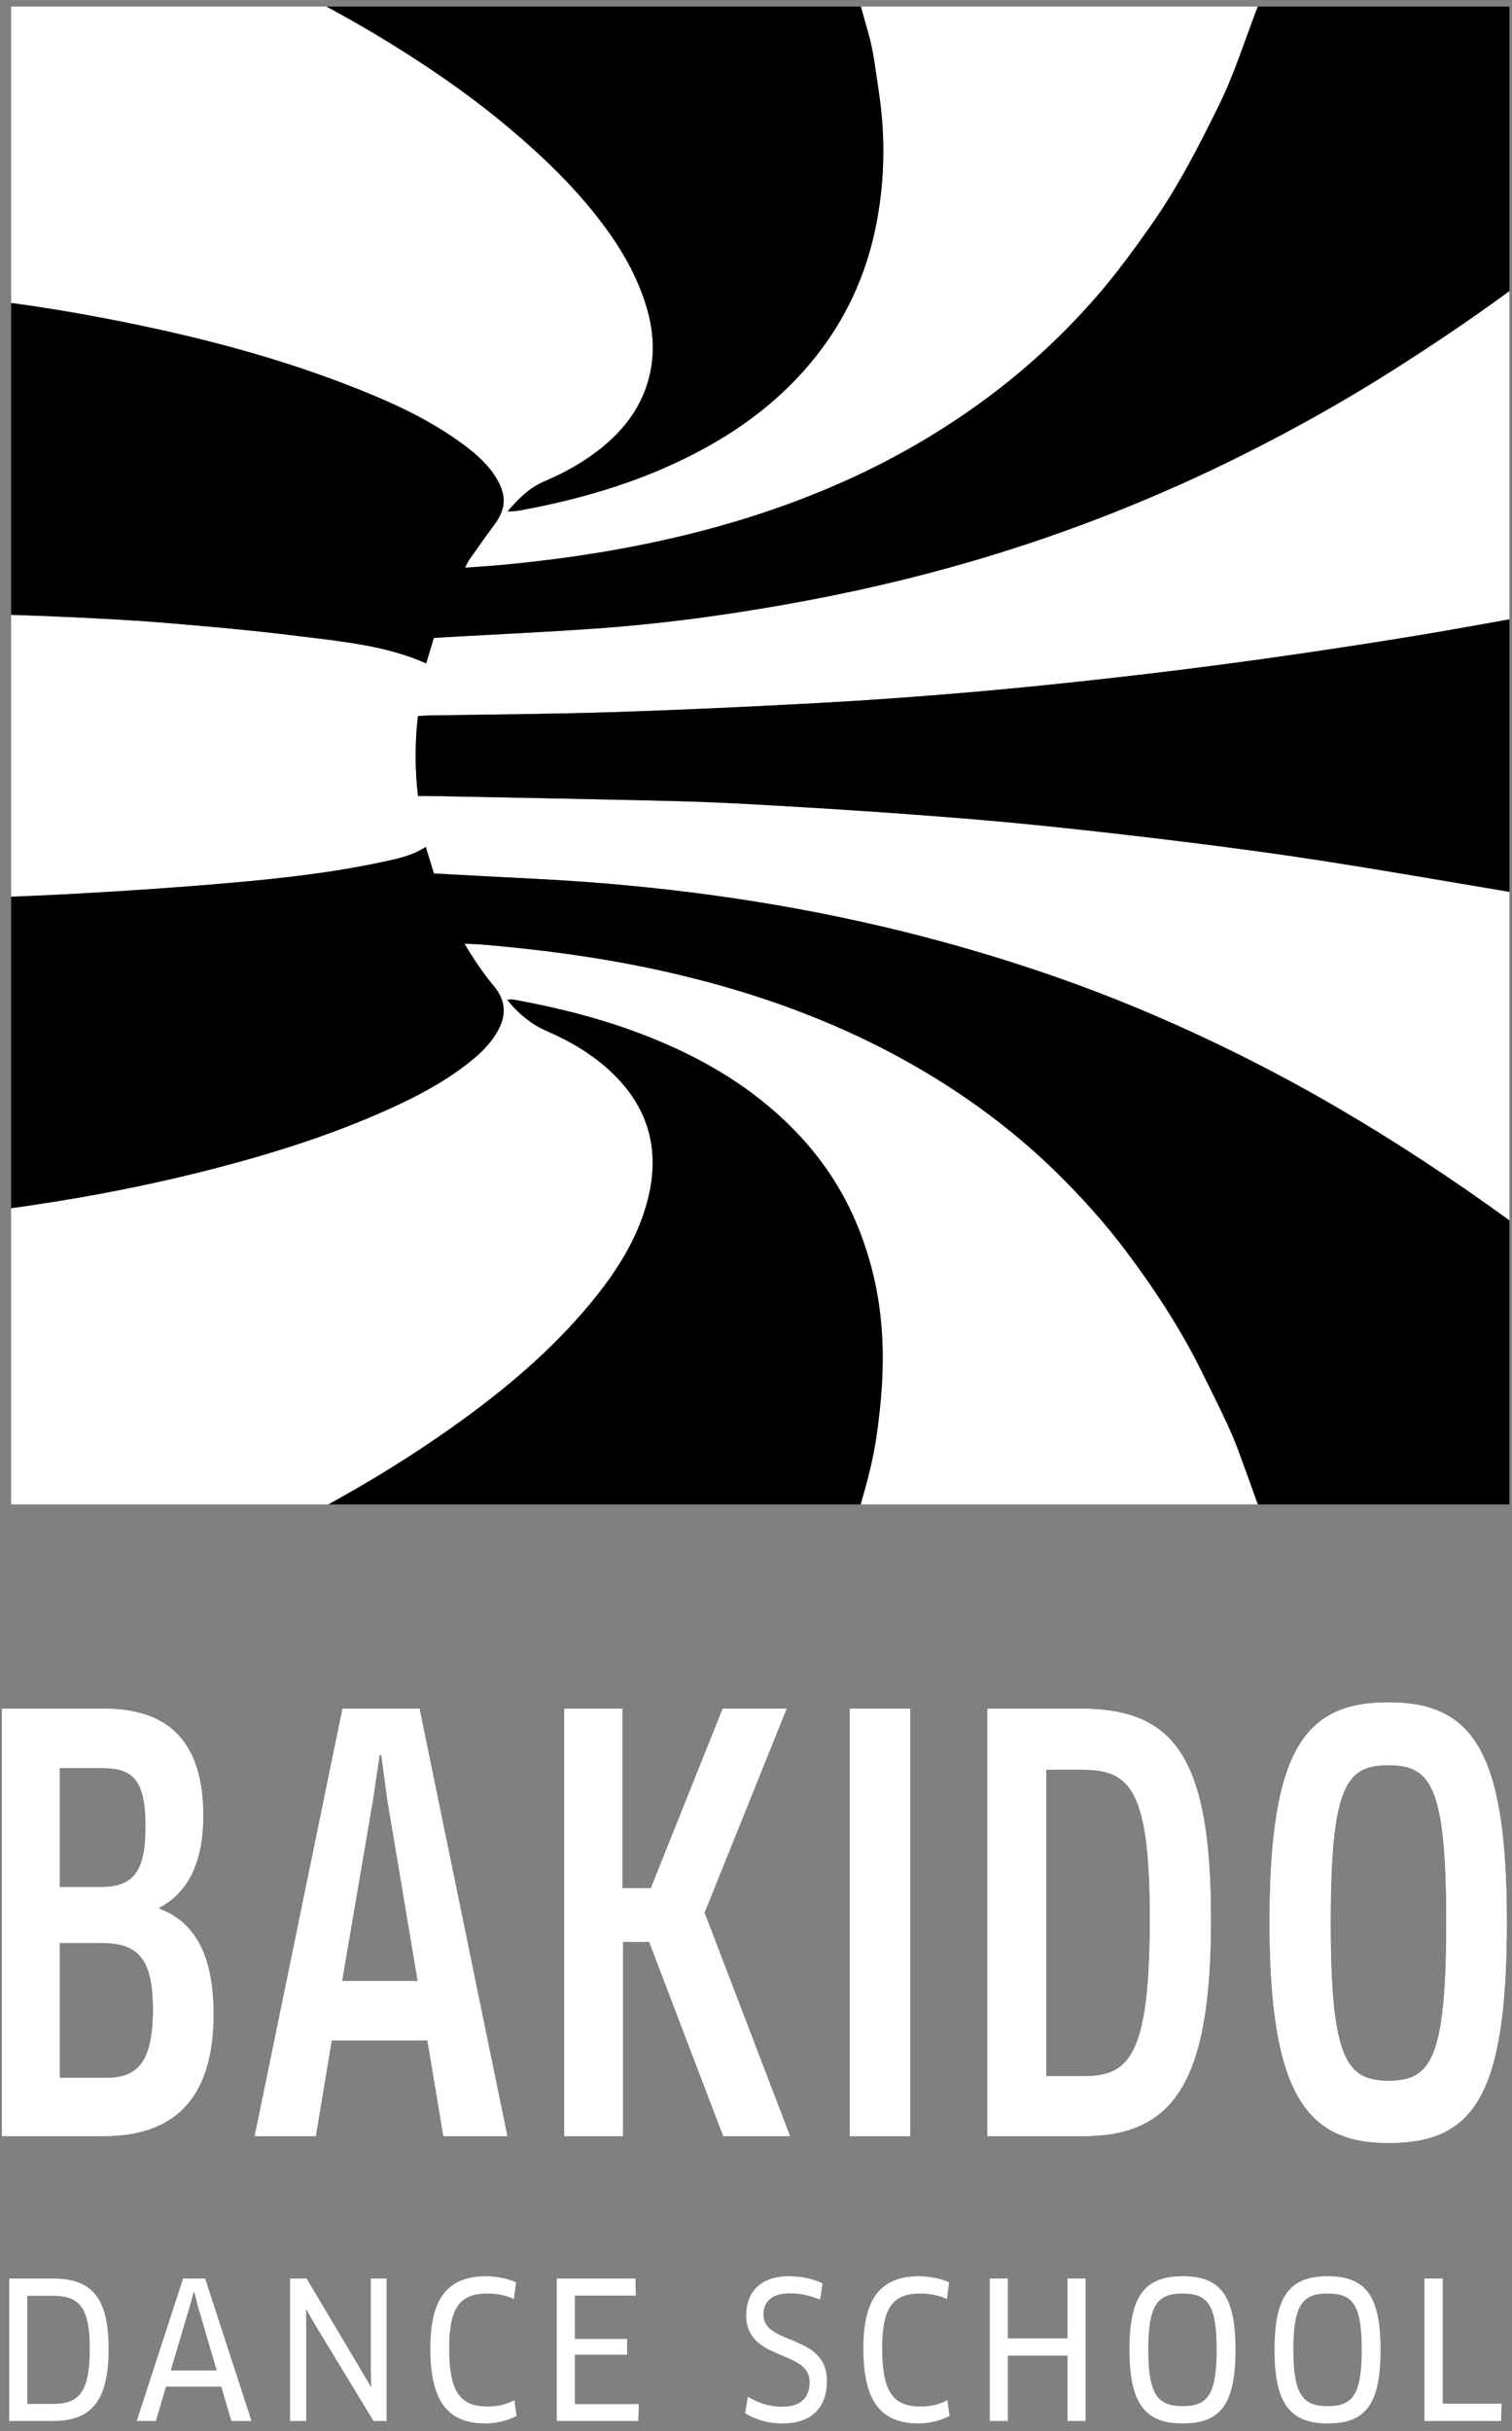
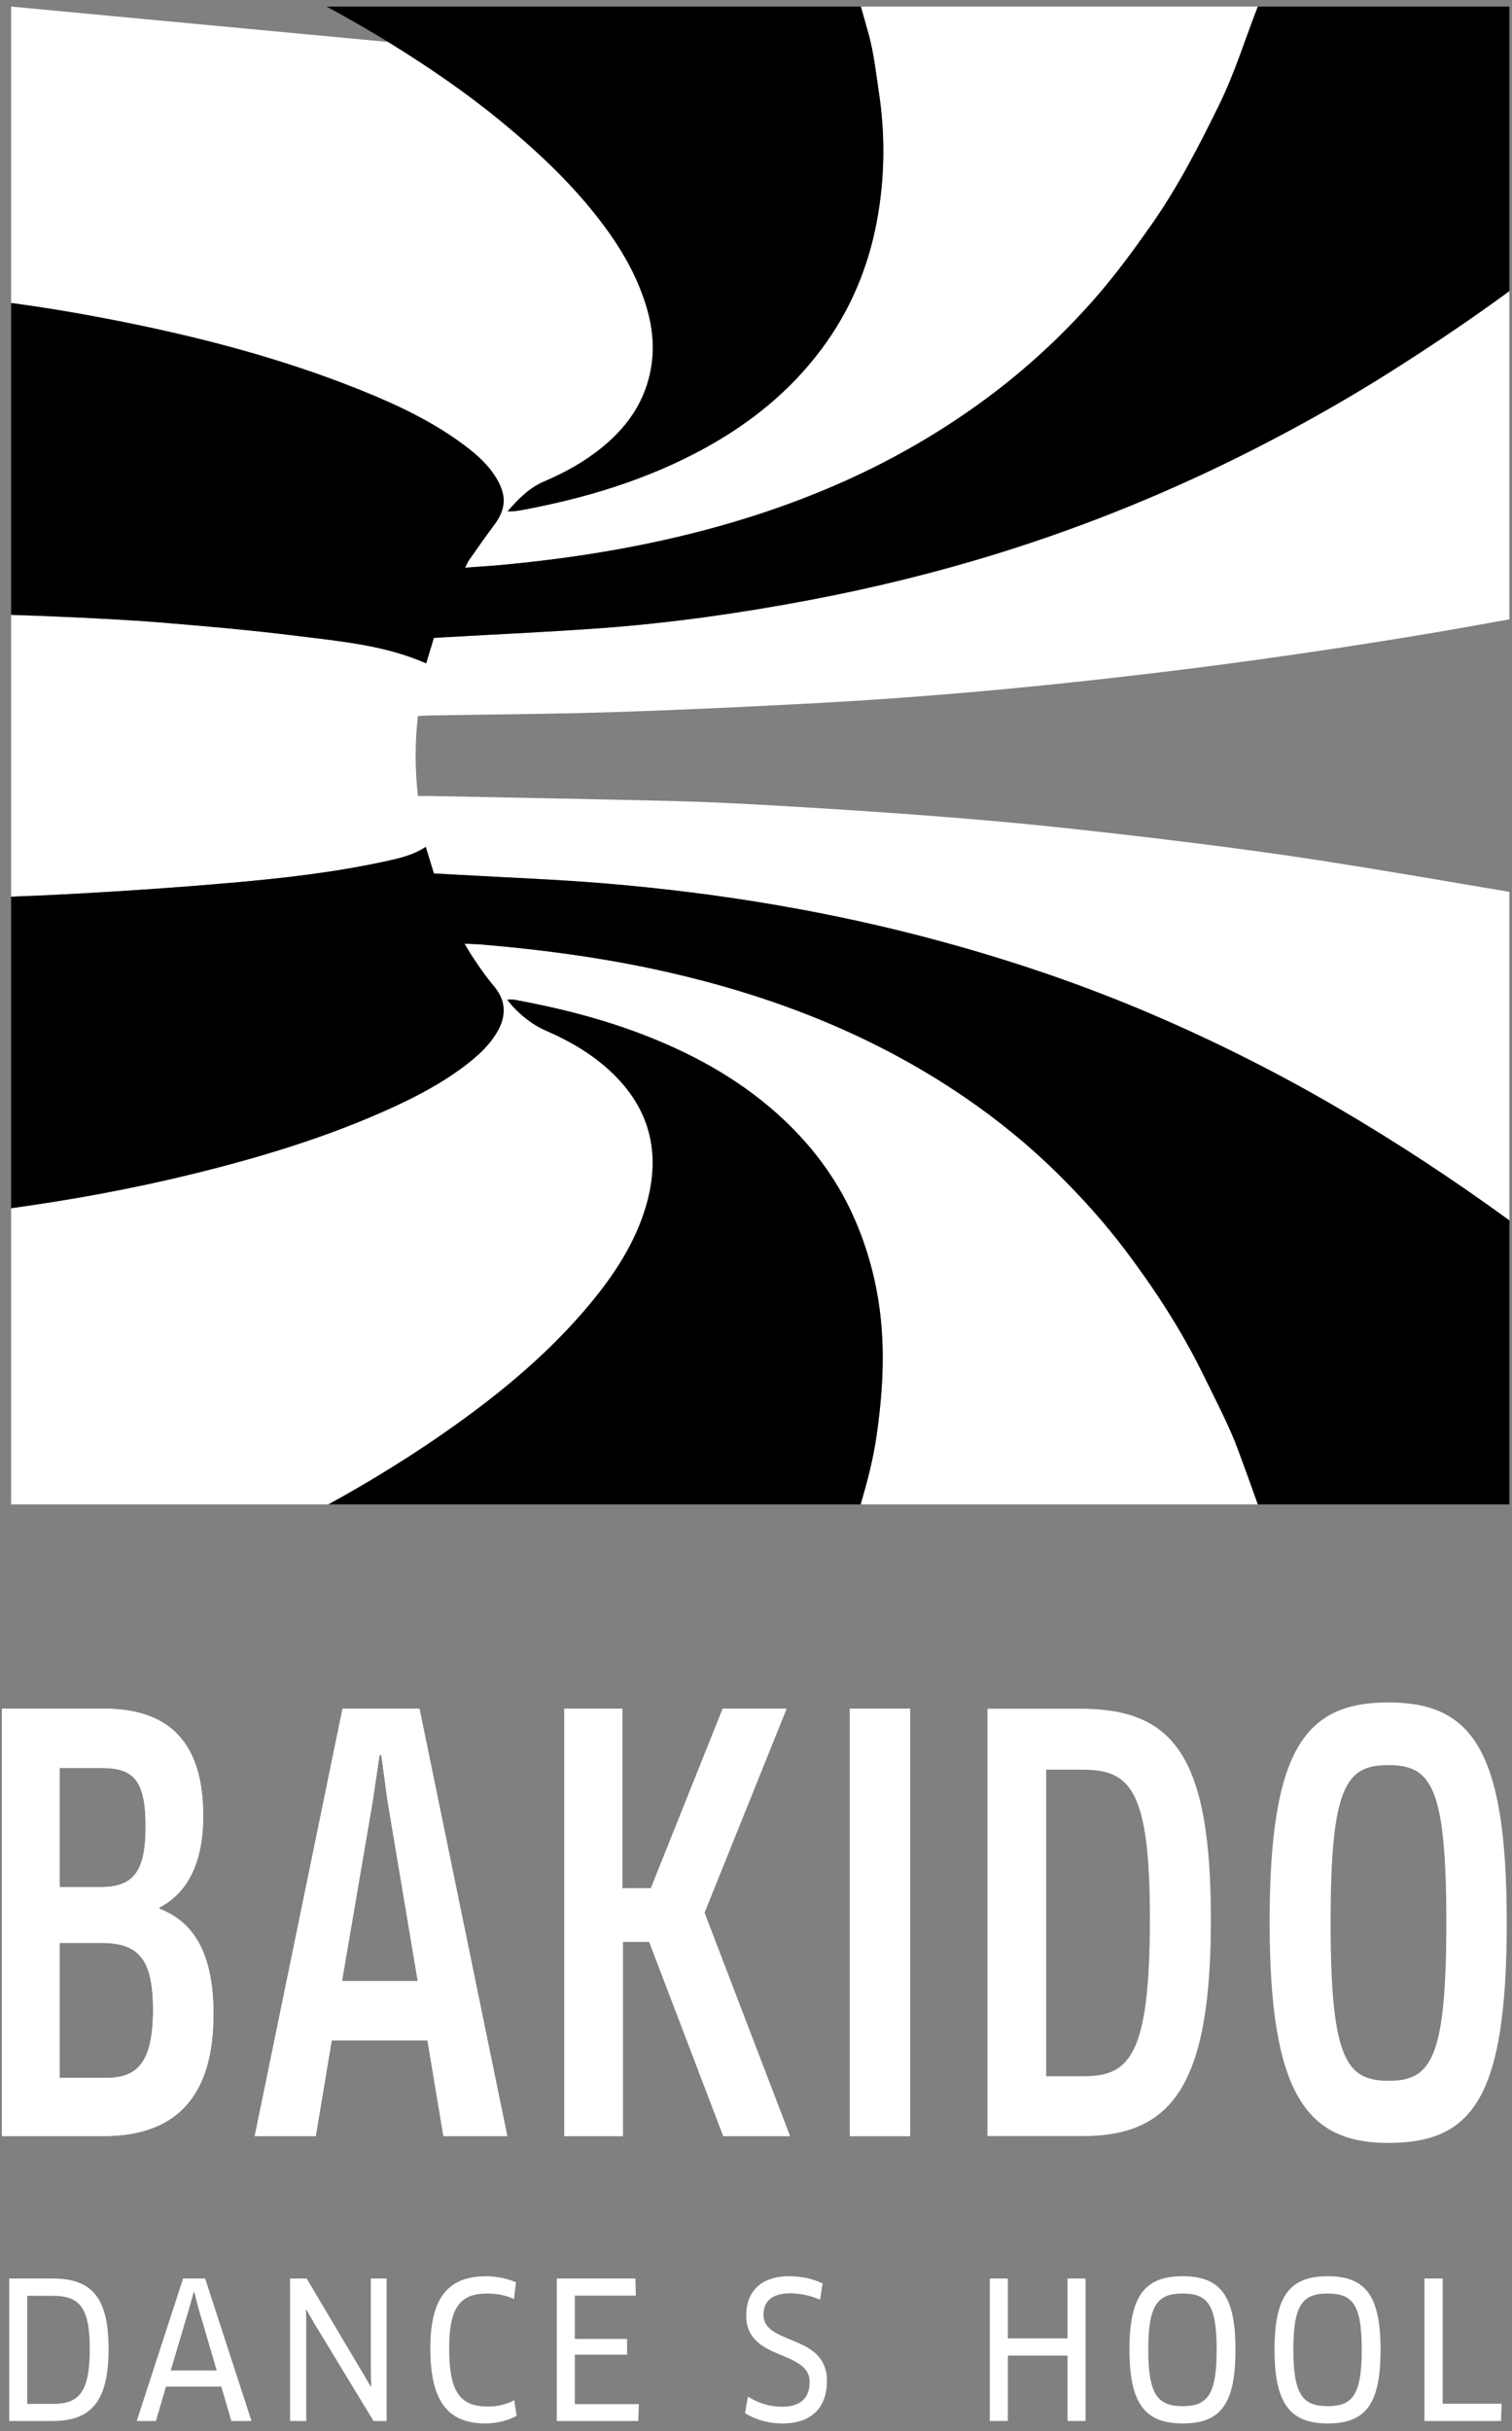
<svg xmlns="http://www.w3.org/2000/svg" xmlns:ns1="http://www.serif.com/" width="100%" height="100%" viewBox="0 0 191 307" version="1.1" xml:space="preserve" style="fill-rule:evenodd;clip-rule:evenodd;stroke-linejoin:round;stroke-miterlimit:2;">
  <rect x="0" y="0" width="191" height="307" fill="#808080" stroke="none" />
  <g transform="matrix(1,0,0,1,-1174,-12145)">
    <g transform="matrix(1,0,0,6.02,0,-9805.92)">
      <g id="Bakido-Dance-School-Logo" ns1:id="Bakido Dance School Logo" transform="matrix(1,0,0,0.166,1174.25,3646.47)">
        <g transform="matrix(1,0,0,1,12.601,239.493)">
          <path d="M0,5.185L-5.328,5.185L-5.328,22.25L0.505,22.25C4.465,22.25 6.481,20.378 6.481,13.61C6.481,7.273 4.681,5.185 0,5.185M0,-16.92L-5.328,-16.92L-5.328,-1.872L-0.071,-1.872C4.177,-1.872 5.545,-4.032 5.545,-9.576C5.545,-15.409 3.961,-16.92 0,-16.92M0.217,29.595L-12.601,29.595L-12.601,-24.41L0.288,-24.41C8.569,-24.41 12.817,-20.089 12.817,-10.873C12.817,-4.752 10.729,-1.08 7.273,0.721L7.273,0.865C11.449,2.449 14.113,6.265 14.113,14.186C14.113,23.907 10.01,29.595 0.217,29.595" style="fill:white;fill-rule:nonzero;" />
        </g>
        <g transform="matrix(1,0,0,1,46.836,257.424)">
          <path d="M0,-30.675L-3.888,-7.921L5.688,-7.921L1.872,-30.675L1.08,-36.507L0.864,-36.507L0,-30.675ZM6.913,-0.432L-5.185,-0.432L-7.2,11.665L-14.905,11.665L-3.816,-42.34L5.905,-42.34L16.994,11.665L8.929,11.665L6.913,-0.432Z" style="fill:white;fill-rule:nonzero;" />
        </g>
        <g transform="matrix(1,0,0,1,91.117,215.083)">
          <path d="M0,54.005L-9.361,29.451L-12.673,29.451L-12.673,54.005L-20.09,54.005L-20.09,0L-12.745,0L-12.745,22.683L-9.145,22.683L-0.072,0L7.992,0L-2.376,25.778L8.425,54.005L0,54.005Z" style="fill:white;fill-rule:nonzero;" />
        </g>
        <g transform="matrix(1,0,0,1,0,178.772)">
          <rect x="107.091" y="36.312" width="7.633" height="54.005" style="fill:white;" />
        </g>
        <g transform="matrix(1,0,0,1,136.512,261.384)">
-           <path d="M0,-38.595L-4.608,-38.595L-4.608,0.144L0.071,0.144C5.832,0.144 8.496,-2.232 8.496,-19.802C8.496,-36.147 5.977,-38.595 0,-38.595M0,7.705L-12.025,7.705L-12.025,-46.3L-0.36,-46.3C11.377,-46.3 16.201,-40.539 16.201,-19.658C16.201,1.152 11.377,7.705 0,7.705" style="fill:white;fill-rule:nonzero;" />
-         </g>
+           </g>
        <g transform="matrix(1,0,0,1,175.109,262.031)">
-           <path d="M0,-39.819C-5.328,-39.819 -7.272,-37.155 -7.272,-19.945C-7.272,-2.591 -5.256,0.073 0.072,0.073C5.401,0.073 7.345,-2.664 7.345,-19.945C7.345,-37.227 5.401,-39.819 0,-39.819M0,7.921C-10.225,7.921 -14.977,1.872 -14.977,-19.945C-14.977,-41.763 -10.513,-47.74 0,-47.74C10.585,-47.74 14.978,-41.763 14.978,-19.945C14.978,2.376 10.585,7.921 0,7.921" style="fill:white;fill-rule:nonzero;" />
-         </g>
+           </g>
        <g transform="matrix(1,0,0,1,6.386,302.903)">
          <path d="M0,-13.632L-3.192,-13.632L-3.192,0.025L0.024,0.025C3.192,0.025 4.704,-1.223 4.704,-6.911C4.704,-12.312 3.313,-13.632 0,-13.632M0.048,2.185L-5.473,2.185L-5.473,-15.817L0,-15.817C4.992,-15.817 7.081,-13.392 7.081,-6.888C7.081,-0.238 4.824,2.185 0.048,2.185" style="fill:white;fill-rule:nonzero;" />
        </g>
        <g transform="matrix(1,0,0,1,23.695,301.487)">
          <path d="M0,-10.8L-2.377,-2.783L3.432,-2.783L1.08,-10.8L0.6,-12.696L0.527,-12.696L0,-10.8ZM4.008,-0.743L-2.977,-0.743L-4.249,3.601L-6.673,3.601L-0.816,-14.401L1.968,-14.401L7.824,3.601L5.28,3.601L4.008,-0.743Z" style="fill:white;fill-rule:nonzero;" />
        </g>
        <g transform="matrix(1,0,0,1,46.932,287.086)">
          <path d="M0,18.002L-7.513,5.617L-8.473,3.937L-8.521,3.961L-8.497,5.905L-8.497,18.002L-10.537,18.002L-10.537,0L-8.448,0L-1.32,12.001L-0.336,13.682L-0.288,13.657L-0.336,11.737L-0.336,0L1.656,0L1.656,18.002L0,18.002Z" style="fill:white;fill-rule:nonzero;" />
        </g>
        <g transform="matrix(1,0,0,1,64.672,302.52)">
          <path d="M0,-12.841C-0.84,-13.249 -2.064,-13.537 -3.336,-13.537C-6.696,-13.537 -8.185,-11.953 -8.185,-6.624C-8.185,-0.888 -6.673,0.744 -3.264,0.744C-1.968,0.744 -0.888,0.432 0.048,-0.048L0.336,1.92C-0.647,2.472 -2.16,2.881 -3.576,2.881C-8.377,2.881 -10.561,0.072 -10.561,-6.624C-10.561,-12.961 -8.353,-15.722 -3.48,-15.722C-2.16,-15.722 -0.6,-15.362 0.265,-14.953L0,-12.841Z" style="fill:white;fill-rule:nonzero;" />
        </g>
        <g transform="matrix(1,0,0,1,80.452,289.223)">
          <path d="M0,13.73L-0.072,15.866L-10.369,15.866L-10.369,-2.136L-0.432,-2.136L-0.384,0.024L-8.089,0.024L-8.089,5.497L-1.488,5.497L-1.488,7.489L-8.089,7.489L-8.089,13.73L0,13.73Z" style="fill:white;fill-rule:nonzero;" />
        </g>
        <g transform="matrix(1,0,0,1,98.619,286.798)">
          <path d="M0,18.603C-1.872,18.603 -3.479,18.098 -4.752,17.306L-4.392,15.218C-3.096,16.01 -1.704,16.491 -0.048,16.491C2.257,16.491 3.409,15.362 3.409,13.37C3.409,9.217 -4.608,10.802 -4.608,4.946C-4.608,2.113 -2.903,0 0.793,0C2.377,0 3.889,0.337 5.041,0.913L4.729,2.954C3.48,2.449 2.257,2.161 0.937,2.161C-1.512,2.161 -2.424,3.337 -2.424,4.849C-2.424,8.786 5.593,7.202 5.593,13.226C5.593,16.634 3.601,18.603 0,18.603" style="fill:white;fill-rule:nonzero;" />
        </g>
        <g transform="matrix(1,0,0,1,119.372,302.52)">
-           <path d="M0,-12.841C-0.84,-13.249 -2.064,-13.537 -3.336,-13.537C-6.696,-13.537 -8.185,-11.953 -8.185,-6.624C-8.185,-0.888 -6.673,0.744 -3.264,0.744C-1.968,0.744 -0.888,0.432 0.048,-0.048L0.336,1.92C-0.647,2.472 -2.16,2.881 -3.576,2.881C-8.377,2.881 -10.561,0.072 -10.561,-6.624C-10.561,-12.961 -8.353,-15.722 -3.48,-15.722C-2.16,-15.722 -0.6,-15.362 0.265,-14.953L0,-12.841Z" style="fill:white;fill-rule:nonzero;" />
-         </g>
+           </g>
        <g transform="matrix(1,0,0,1,134.601,287.086)">
          <path d="M0,18.002L0,9.745L-7.537,9.745L-7.537,18.002L-9.817,18.002L-9.817,0L-7.537,0L-7.537,7.562L0,7.562L0,0L2.28,0L2.28,18.002L0,18.002Z" style="fill:white;fill-rule:nonzero;" />
        </g>
        <g transform="matrix(1,0,0,1,149.122,303.216)">
          <path d="M0,-14.233C-3.12,-14.233 -4.32,-12.84 -4.32,-7.129C-4.32,-1.416 -3.096,0 0.024,0C3.145,0 4.32,-1.416 4.32,-7.129C4.32,-12.865 3.168,-14.233 0,-14.233M0.024,2.185C-4.752,2.185 -6.696,-0.36 -6.696,-7.129C-6.696,-13.897 -4.801,-16.418 0.024,-16.418C4.849,-16.418 6.696,-13.897 6.696,-7.129C6.696,-0.288 4.849,2.185 0.024,2.185" style="fill:white;fill-rule:nonzero;" />
        </g>
        <g transform="matrix(1,0,0,1,167.448,303.216)">
          <path d="M0,-14.233C-3.12,-14.233 -4.32,-12.84 -4.32,-7.129C-4.32,-1.416 -3.096,0 0.024,0C3.145,0 4.32,-1.416 4.32,-7.129C4.32,-12.865 3.168,-14.233 0,-14.233M0.024,2.185C-4.752,2.185 -6.696,-0.36 -6.696,-7.129C-6.696,-13.897 -4.801,-16.418 0.024,-16.418C4.849,-16.418 6.696,-13.897 6.696,-7.129C6.696,-0.288 4.849,2.185 0.024,2.185" style="fill:white;fill-rule:nonzero;" />
        </g>
        <g transform="matrix(1,0,0,1,189.435,289.272)">
          <path d="M0,13.632L-0.072,15.817L-9.745,15.817L-9.745,-2.185L-7.44,-2.185L-7.44,13.632L0,13.632Z" style="fill:white;fill-rule:nonzero;" />
        </g>
        <g transform="matrix(1,0,0,1,12.601,239.493)">
          <path d="M0,5.185L-5.328,5.185L-5.328,22.25L0.505,22.25C4.465,22.25 6.481,20.378 6.481,13.61C6.481,7.273 4.681,5.185 0,5.185M0,-16.92L-5.328,-16.92L-5.328,-1.872L-0.071,-1.872C4.177,-1.872 5.545,-4.032 5.545,-9.576C5.545,-15.409 3.961,-16.92 0,-16.92M0.217,29.595L-12.601,29.595L-12.601,-24.41L0.288,-24.41C8.569,-24.41 12.817,-20.089 12.817,-10.873C12.817,-4.752 10.729,-1.08 7.273,0.721L7.273,0.865C11.449,2.449 14.113,6.265 14.113,14.186C14.113,23.907 10.01,29.595 0.217,29.595" style="fill:white;fill-rule:nonzero;" />
        </g>
        <g transform="matrix(1,0,0,1,46.836,257.424)">
          <path d="M0,-30.675L-3.888,-7.921L5.688,-7.921L1.872,-30.675L1.08,-36.507L0.864,-36.507L0,-30.675ZM6.913,-0.432L-5.185,-0.432L-7.2,11.665L-14.905,11.665L-3.816,-42.34L5.905,-42.34L16.994,11.665L8.929,11.665L6.913,-0.432Z" style="fill:white;fill-rule:nonzero;" />
        </g>
        <g transform="matrix(1,0,0,1,91.117,215.083)">
          <path d="M0,54.005L-9.361,29.451L-12.673,29.451L-12.673,54.005L-20.09,54.005L-20.09,0L-12.745,0L-12.745,22.683L-9.145,22.683L-0.072,0L7.992,0L-2.376,25.778L8.425,54.005L0,54.005Z" style="fill:white;fill-rule:nonzero;" />
        </g>
        <g transform="matrix(1,0,0,1,0,178.772)">
          <rect x="107.091" y="36.312" width="7.633" height="54.005" style="fill:white;" />
        </g>
        <g transform="matrix(1,0,0,1,136.512,261.384)">
          <path d="M0,-38.595L-4.608,-38.595L-4.608,0.144L0.071,0.144C5.832,0.144 8.496,-2.232 8.496,-19.802C8.496,-36.147 5.977,-38.595 0,-38.595M0,7.705L-12.025,7.705L-12.025,-46.3L-0.36,-46.3C11.377,-46.3 16.201,-40.539 16.201,-19.658C16.201,1.152 11.377,7.705 0,7.705" style="fill:white;fill-rule:nonzero;" />
        </g>
        <g transform="matrix(1,0,0,1,175.109,262.031)">
          <path d="M0,-39.819C-5.328,-39.819 -7.272,-37.155 -7.272,-19.945C-7.272,-2.591 -5.256,0.073 0.072,0.073C5.401,0.073 7.345,-2.664 7.345,-19.945C7.345,-37.227 5.401,-39.819 0,-39.819M0,7.921C-10.225,7.921 -14.977,1.872 -14.977,-19.945C-14.977,-41.763 -10.513,-47.74 0,-47.74C10.585,-47.74 14.978,-41.763 14.978,-19.945C14.978,2.376 10.585,7.921 0,7.921" style="fill:white;fill-rule:nonzero;" />
        </g>
        <g transform="matrix(1,0,0,1,45.312,22.434)">
-           <path d="M0,26.035C4.608,27.89 9.096,30.003 13.1,33.003C14.694,34.197 16.175,35.514 17.2,37.263C18.468,39.423 18.335,41.121 16.834,43.109C15.739,44.56 14.712,46.061 13.665,47.547C13.508,47.769 13.409,48.033 13.186,48.469C14.963,48.336 16.56,48.244 18.149,48.092C23.83,47.549 29.478,46.773 35.077,45.658C44.145,43.853 52.959,41.227 61.395,37.417C67.552,34.635 73.368,31.263 78.819,27.251C83.974,23.458 88.652,19.142 92.847,14.337C95.368,11.448 97.649,8.332 99.856,5.189C103.212,0.41 105.876,-4.772 108.446,-10.014C110.417,-14.032 111.716,-18.291 113.331,-22.434L63.185,-22.434C63.522,-21.263 63.852,-20.088 64.175,-18.912C64.83,-16.533 65.091,-14.042 65.461,-11.591C66.283,-6.149 66.209,-0.688 65.201,4.703C64.104,10.575 61.83,15.992 58.225,20.829C54.217,26.205 49.134,30.281 43.292,33.462C36.106,37.375 28.377,39.697 20.371,41.187C19.786,41.297 19.196,41.377 18.56,41.356C19.899,39.795 21.303,38.367 23.209,37.557C25.848,36.437 28.328,35.047 30.553,33.227C34.129,30.303 36.426,26.643 36.845,21.97C37.053,19.639 36.692,17.336 35.984,15.12C34.972,11.951 33.423,9.047 31.503,6.32C27.634,0.826 22.828,-3.744 17.666,-7.985C13.183,-11.666 8.396,-14.926 3.471,-17.96C0.927,-19.528 -1.679,-21 -4.306,-22.434L-44.157,-22.434L-44.157,15.022C-39.936,15.583 -35.735,16.294 -31.554,17.107C-20.788,19.201 -10.195,21.931 0,26.035" style="fill:white;fill-rule:nonzero;" />
+           <path d="M0,26.035C4.608,27.89 9.096,30.003 13.1,33.003C14.694,34.197 16.175,35.514 17.2,37.263C18.468,39.423 18.335,41.121 16.834,43.109C15.739,44.56 14.712,46.061 13.665,47.547C13.508,47.769 13.409,48.033 13.186,48.469C14.963,48.336 16.56,48.244 18.149,48.092C23.83,47.549 29.478,46.773 35.077,45.658C44.145,43.853 52.959,41.227 61.395,37.417C67.552,34.635 73.368,31.263 78.819,27.251C83.974,23.458 88.652,19.142 92.847,14.337C95.368,11.448 97.649,8.332 99.856,5.189C103.212,0.41 105.876,-4.772 108.446,-10.014C110.417,-14.032 111.716,-18.291 113.331,-22.434L63.185,-22.434C63.522,-21.263 63.852,-20.088 64.175,-18.912C64.83,-16.533 65.091,-14.042 65.461,-11.591C66.283,-6.149 66.209,-0.688 65.201,4.703C64.104,10.575 61.83,15.992 58.225,20.829C54.217,26.205 49.134,30.281 43.292,33.462C36.106,37.375 28.377,39.697 20.371,41.187C19.786,41.297 19.196,41.377 18.56,41.356C19.899,39.795 21.303,38.367 23.209,37.557C25.848,36.437 28.328,35.047 30.553,33.227C34.129,30.303 36.426,26.643 36.845,21.97C37.053,19.639 36.692,17.336 35.984,15.12C34.972,11.951 33.423,9.047 31.503,6.32C27.634,0.826 22.828,-3.744 17.666,-7.985C13.183,-11.666 8.396,-14.926 3.471,-17.96L-44.157,-22.434L-44.157,15.022C-39.936,15.583 -35.735,16.294 -31.554,17.107C-20.788,19.201 -10.195,21.931 0,26.035" style="fill:white;fill-rule:nonzero;" />
        </g>
        <g transform="matrix(1,0,0,1,154.497,129.185)">
          <path d="M0,49.309C-0.914,47.364 -1.884,45.445 -2.833,43.515C-5.562,37.969 -8.918,32.824 -12.641,27.894C-15.242,24.449 -18.121,21.255 -21.181,18.238C-24.776,14.691 -28.691,11.501 -32.866,8.646C-45.067,0.3 -58.612,-4.748 -73.002,-7.738C-79.854,-9.162 -86.776,-10.058 -93.742,-10.652C-94.433,-10.712 -95.128,-10.723 -96.071,-10.77C-95.202,-9.26 -94.343,-8.017 -93.456,-6.794C-93.068,-6.258 -92.632,-5.758 -92.222,-5.239C-90.863,-3.515 -90.792,-1.702 -91.839,0.195C-92.862,2.048 -94.398,3.425 -96.055,4.679C-98.871,6.813 -101.973,8.462 -105.173,9.927C-113.285,13.638 -121.778,16.212 -130.421,18.333C-137.985,20.189 -145.632,21.591 -153.343,22.657L-153.343,60.079L-113.246,60.079C-107.777,57.069 -102.46,53.787 -97.354,50.146C-91.044,45.646 -85.115,40.674 -80.15,34.671C-77.13,31.021 -74.537,27.081 -73.169,22.485C-71.28,16.135 -72.403,10.476 -77.234,5.733C-79.722,3.29 -82.672,1.575 -85.841,0.196C-87.566,-0.555 -89.432,-2.04 -90.682,-3.708C-90.357,-3.708 -90.092,-3.748 -89.843,-3.702C-84.06,-2.64 -78.38,-1.206 -72.9,0.962C-66.538,3.48 -60.667,6.819 -55.674,11.543C-51.79,15.217 -48.704,19.477 -46.612,24.437C-44.877,28.548 -43.825,32.807 -43.429,37.25C-43.003,42.018 -43.341,46.724 -44.023,51.455C-44.448,54.4 -45.2,57.249 -46.027,60.079L4.149,60.079C3.331,57.775 2.499,55.475 1.649,53.182C1.163,51.868 0.597,50.579 0,49.309" style="fill:white;fill-rule:nonzero;" />
        </g>
        <g transform="matrix(1,0,0,1,158.633,133.648)">
          <path d="M0,-77.961C-10.545,-72.557 -21.46,-68.079 -32.772,-64.566C-40.631,-62.126 -48.612,-60.17 -56.697,-58.642C-65.314,-57.013 -73.988,-55.771 -82.731,-55.121C-89.41,-54.626 -96.104,-54.332 -102.791,-53.948C-103.197,-53.925 -103.604,-53.899 -104.079,-53.869C-104.409,-52.772 -104.729,-51.711 -105.047,-50.653C-110.168,-52.919 -115.694,-53.421 -121.156,-54.103C-126.855,-54.815 -132.582,-55.329 -138.309,-55.798C-142.799,-56.164 -147.304,-56.375 -151.806,-56.573C-153.696,-56.656 -155.588,-56.723 -157.479,-56.783L-157.479,-21.17C-154.57,-21.276 -151.662,-21.411 -148.754,-21.575C-142.397,-21.934 -136.041,-22.364 -129.699,-22.923C-123.235,-23.493 -116.782,-24.219 -110.426,-25.591C-108.613,-25.982 -106.783,-26.353 -105.101,-27.467C-104.753,-26.331 -104.424,-25.254 -104.072,-24.107C-103.091,-24.054 -102.147,-24.005 -101.205,-23.95C-94.931,-23.591 -88.645,-23.364 -82.384,-22.841C-67.939,-21.632 -53.686,-19.268 -39.689,-15.435C-30.748,-12.986 -21.994,-10.002 -13.473,-6.355C-5.449,-2.919 2.34,0.989 9.887,5.389C17.361,9.745 24.572,14.493 31.568,19.575C31.641,19.629 31.712,19.685 31.785,19.737L31.785,-21.775C31.636,-21.801 31.488,-21.832 31.339,-21.857C23.641,-23.158 15.947,-24.492 8.232,-25.695C2.518,-26.586 -3.218,-27.352 -8.957,-28.065C-15.272,-28.853 -21.597,-29.572 -27.928,-30.216C-33.149,-30.747 -38.383,-31.169 -43.617,-31.558C-49.348,-31.983 -55.083,-32.345 -60.818,-32.677C-65.07,-32.922 -69.324,-33.147 -73.581,-33.251C-83.914,-33.507 -94.249,-33.687 -104.584,-33.896C-105.068,-33.905 -105.555,-33.897 -106.084,-33.897C-106.476,-37.345 -106.48,-40.624 -106.09,-43.993C-105.627,-44.022 -105.226,-44.061 -104.823,-44.067C-97.051,-44.202 -89.276,-44.24 -81.508,-44.49C-72.79,-44.771 -64.075,-45.181 -55.365,-45.652C-49.051,-45.994 -42.741,-46.454 -36.441,-46.996C-30.225,-47.53 -24.016,-48.175 -17.815,-48.878C-11.781,-49.562 -5.752,-50.32 0.264,-51.156C6.523,-52.026 12.775,-52.972 19.014,-53.989C23.278,-54.685 27.531,-55.448 31.785,-56.212L31.785,-97.698C26.889,-94.096 21.837,-90.712 16.701,-87.461C11.291,-84.037 5.709,-80.886 0,-77.961" style="fill:white;fill-rule:nonzero;" />
        </g>
        <g transform="matrix(1,0,0,1,158.643,82.995)">
          <path d="M0,-82.994C-1.615,-78.851 -2.914,-74.593 -4.885,-70.574C-7.455,-65.332 -10.119,-60.15 -13.475,-55.371C-15.682,-52.228 -17.963,-49.112 -20.484,-46.223C-24.679,-41.418 -29.357,-37.102 -34.512,-33.309C-39.963,-29.298 -45.779,-25.926 -51.937,-23.143C-60.372,-19.333 -69.187,-16.707 -78.254,-14.902C-83.854,-13.787 -89.501,-13.012 -95.182,-12.469C-96.771,-12.316 -98.368,-12.224 -100.146,-12.092C-99.922,-12.527 -99.823,-12.791 -99.666,-13.014C-98.619,-14.499 -97.592,-16 -96.497,-17.451C-94.996,-19.439 -94.863,-21.138 -96.131,-23.298C-97.156,-25.046 -98.637,-26.363 -100.231,-27.557C-104.235,-30.557 -108.723,-32.67 -113.331,-34.525C-123.526,-38.629 -134.119,-41.359 -144.885,-43.453C-149.066,-44.266 -153.267,-44.977 -157.488,-45.538L-157.488,-6.13C-155.598,-6.069 -153.706,-6.003 -151.815,-5.92C-147.313,-5.722 -142.809,-5.511 -138.318,-5.144C-132.592,-4.676 -126.865,-4.162 -121.166,-3.449C-115.704,-2.767 -110.178,-2.265 -105.057,0C-104.738,-1.057 -104.419,-2.118 -104.089,-3.216C-103.613,-3.245 -103.207,-3.271 -102.801,-3.295C-96.113,-3.679 -89.42,-3.973 -82.741,-4.468C-73.998,-5.117 -65.324,-6.359 -56.707,-7.988C-48.622,-9.516 -40.641,-11.473 -32.782,-13.913C-21.47,-17.426 -10.555,-21.903 -0.01,-27.307C5.699,-30.232 11.281,-33.384 16.691,-36.807C21.827,-40.058 26.879,-43.442 31.775,-47.045L31.775,-82.994L0,-82.994Z" style="fill-rule:nonzero;" />
        </g>
        <g transform="matrix(1,0,0,1,168.519,156.409)">
          <path d="M0,-17.372C-7.547,-21.771 -15.336,-25.68 -23.359,-29.115C-31.881,-32.763 -40.635,-35.747 -49.576,-38.195C-63.572,-42.028 -77.826,-44.393 -92.271,-45.601C-98.531,-46.125 -104.817,-46.351 -111.092,-46.711C-112.034,-46.766 -112.978,-46.814 -113.959,-46.867C-114.311,-48.015 -114.64,-49.092 -114.987,-50.227C-116.67,-49.113 -118.5,-48.743 -120.313,-48.351C-126.669,-46.979 -133.122,-46.254 -139.586,-45.684C-145.928,-45.125 -152.284,-44.694 -158.641,-44.336C-161.549,-44.172 -164.457,-44.037 -167.365,-43.931L-167.365,-4.567C-159.654,-5.633 -152.008,-7.035 -144.443,-8.891C-135.801,-11.012 -127.308,-13.586 -119.195,-17.297C-115.995,-18.762 -112.894,-20.411 -110.077,-22.545C-108.421,-23.799 -106.885,-25.176 -105.861,-27.029C-104.814,-28.926 -104.886,-30.739 -106.244,-32.463C-106.654,-32.982 -107.091,-33.482 -107.479,-34.018C-108.365,-35.241 -109.225,-36.484 -110.094,-37.994C-109.15,-37.947 -108.455,-37.935 -107.765,-37.876C-100.799,-37.282 -93.876,-36.386 -87.024,-34.962C-72.635,-31.972 -59.09,-26.924 -46.889,-18.578C-42.714,-15.723 -38.799,-12.533 -35.203,-8.986C-32.144,-5.969 -29.265,-2.775 -26.663,0.67C-22.94,5.6 -19.585,10.745 -16.855,16.291C-15.906,18.221 -14.937,20.14 -14.022,22.085C-13.426,23.355 -12.859,24.644 -12.373,25.958C-11.523,28.251 -10.691,30.551 -9.873,32.855L21.898,32.855L21.898,-3.023C21.825,-3.076 21.754,-3.132 21.682,-3.185C14.686,-8.268 7.475,-13.016 0,-17.372" style="fill-rule:nonzero;" />
        </g>
        <g transform="matrix(1,0,0,1,62.977,49.362)">
          <path d="M0,-34.912C5.162,-30.672 9.968,-26.101 13.837,-20.607C15.757,-17.881 17.306,-14.976 18.318,-11.808C19.026,-9.592 19.387,-7.289 19.179,-4.958C18.76,-0.284 16.463,3.375 12.887,6.3C10.662,8.119 8.182,9.51 5.543,10.63C3.637,11.44 2.233,12.867 0.894,14.429C1.53,14.449 2.12,14.369 2.705,14.26C10.711,12.77 18.44,10.447 25.626,6.534C31.468,3.354 36.551,-0.723 40.559,-6.099C44.164,-10.935 46.438,-16.352 47.535,-22.224C48.543,-27.615 48.617,-33.076 47.795,-38.518C47.425,-40.97 47.164,-43.461 46.509,-45.84C46.186,-47.016 45.856,-48.19 45.519,-49.361L-21.972,-49.361C-19.345,-47.928 -16.739,-46.455 -14.195,-44.888C-9.271,-41.853 -4.483,-38.594 0,-34.912" style="fill-rule:nonzero;" />
        </g>
        <g transform="matrix(1,0,0,1,158.897,106.817)">
-           <path d="M0,-24.325C-6.016,-23.489 -12.045,-22.73 -18.079,-22.047C-24.279,-21.344 -30.488,-20.699 -36.705,-20.165C-43.005,-19.623 -49.314,-19.163 -55.629,-18.821C-64.339,-18.349 -73.054,-17.939 -81.771,-17.659C-89.54,-17.409 -97.314,-17.371 -105.087,-17.236C-105.489,-17.229 -105.891,-17.19 -106.354,-17.162C-106.744,-13.793 -106.739,-10.513 -106.348,-7.065C-105.818,-7.065 -105.332,-7.074 -104.848,-7.064C-94.513,-6.855 -84.178,-6.676 -73.845,-6.42C-69.588,-6.315 -65.334,-6.091 -61.082,-5.846C-55.347,-5.513 -49.611,-5.152 -43.881,-4.726C-38.646,-4.338 -33.413,-3.916 -28.191,-3.385C-21.86,-2.741 -15.536,-2.021 -9.221,-1.234C-3.481,-0.52 2.254,0.245 7.969,1.136C15.684,2.339 23.377,3.673 31.075,4.974C31.225,4.999 31.372,5.03 31.521,5.056L31.521,-29.381C27.268,-28.617 23.015,-27.853 18.75,-27.158C12.512,-26.14 6.26,-25.195 0,-24.325" style="fill-rule:nonzero;" />
-         </g>
+           </g>
        <g transform="matrix(1,0,0,1,111.068,148.265)">
          <path d="M0,18.17C-0.396,13.727 -1.448,9.468 -3.184,5.357C-5.275,0.397 -8.361,-3.863 -12.245,-7.537C-17.238,-12.262 -23.109,-15.601 -29.472,-18.118C-34.951,-20.286 -40.631,-21.721 -46.414,-22.782C-46.663,-22.828 -46.929,-22.788 -47.253,-22.788C-46.003,-21.12 -44.138,-19.636 -42.412,-18.885C-39.243,-17.506 -36.293,-15.79 -33.806,-13.348C-28.975,-8.604 -27.852,-2.945 -29.74,3.404C-31.108,8.001 -33.701,11.941 -36.722,15.591C-41.687,21.594 -47.615,26.566 -53.926,31.066C-59.031,34.706 -64.349,37.988 -69.817,40.998L-2.599,40.998C-1.771,38.169 -1.02,35.319 -0.595,32.374C0.088,27.644 0.426,22.938 0,18.17" style="fill-rule:nonzero;" />
        </g>
      </g>
    </g>
  </g>
</svg>